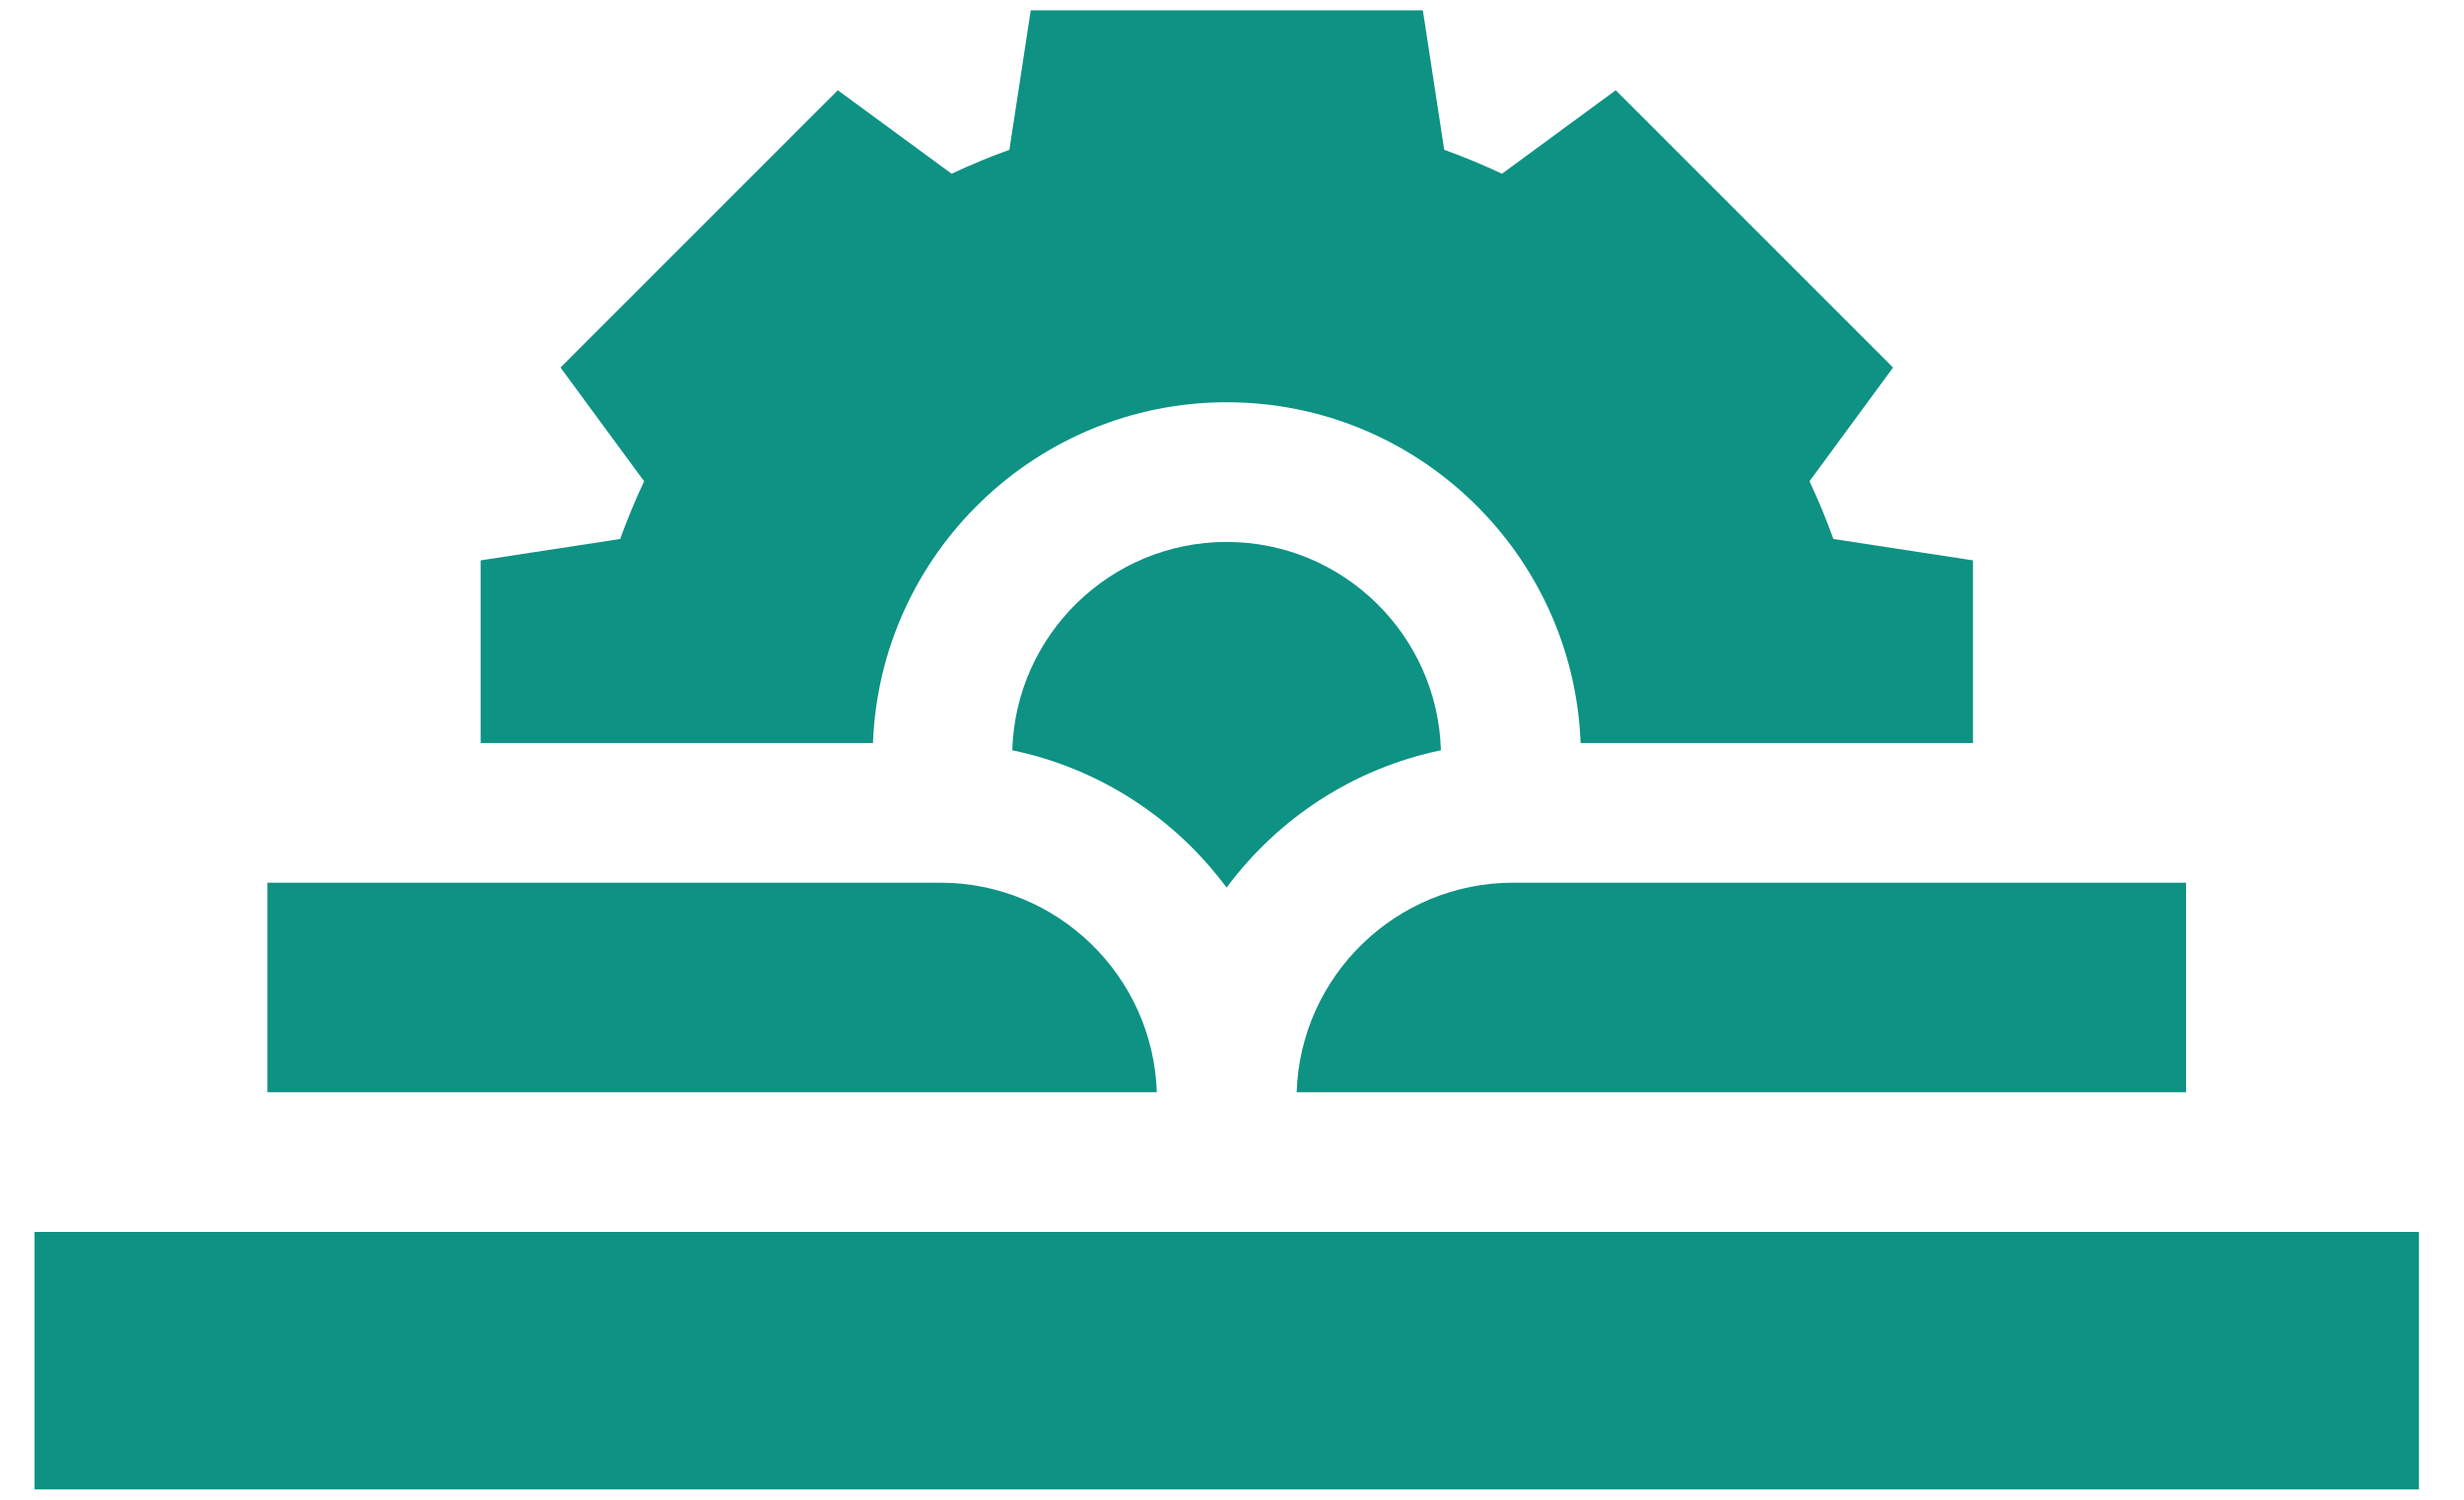
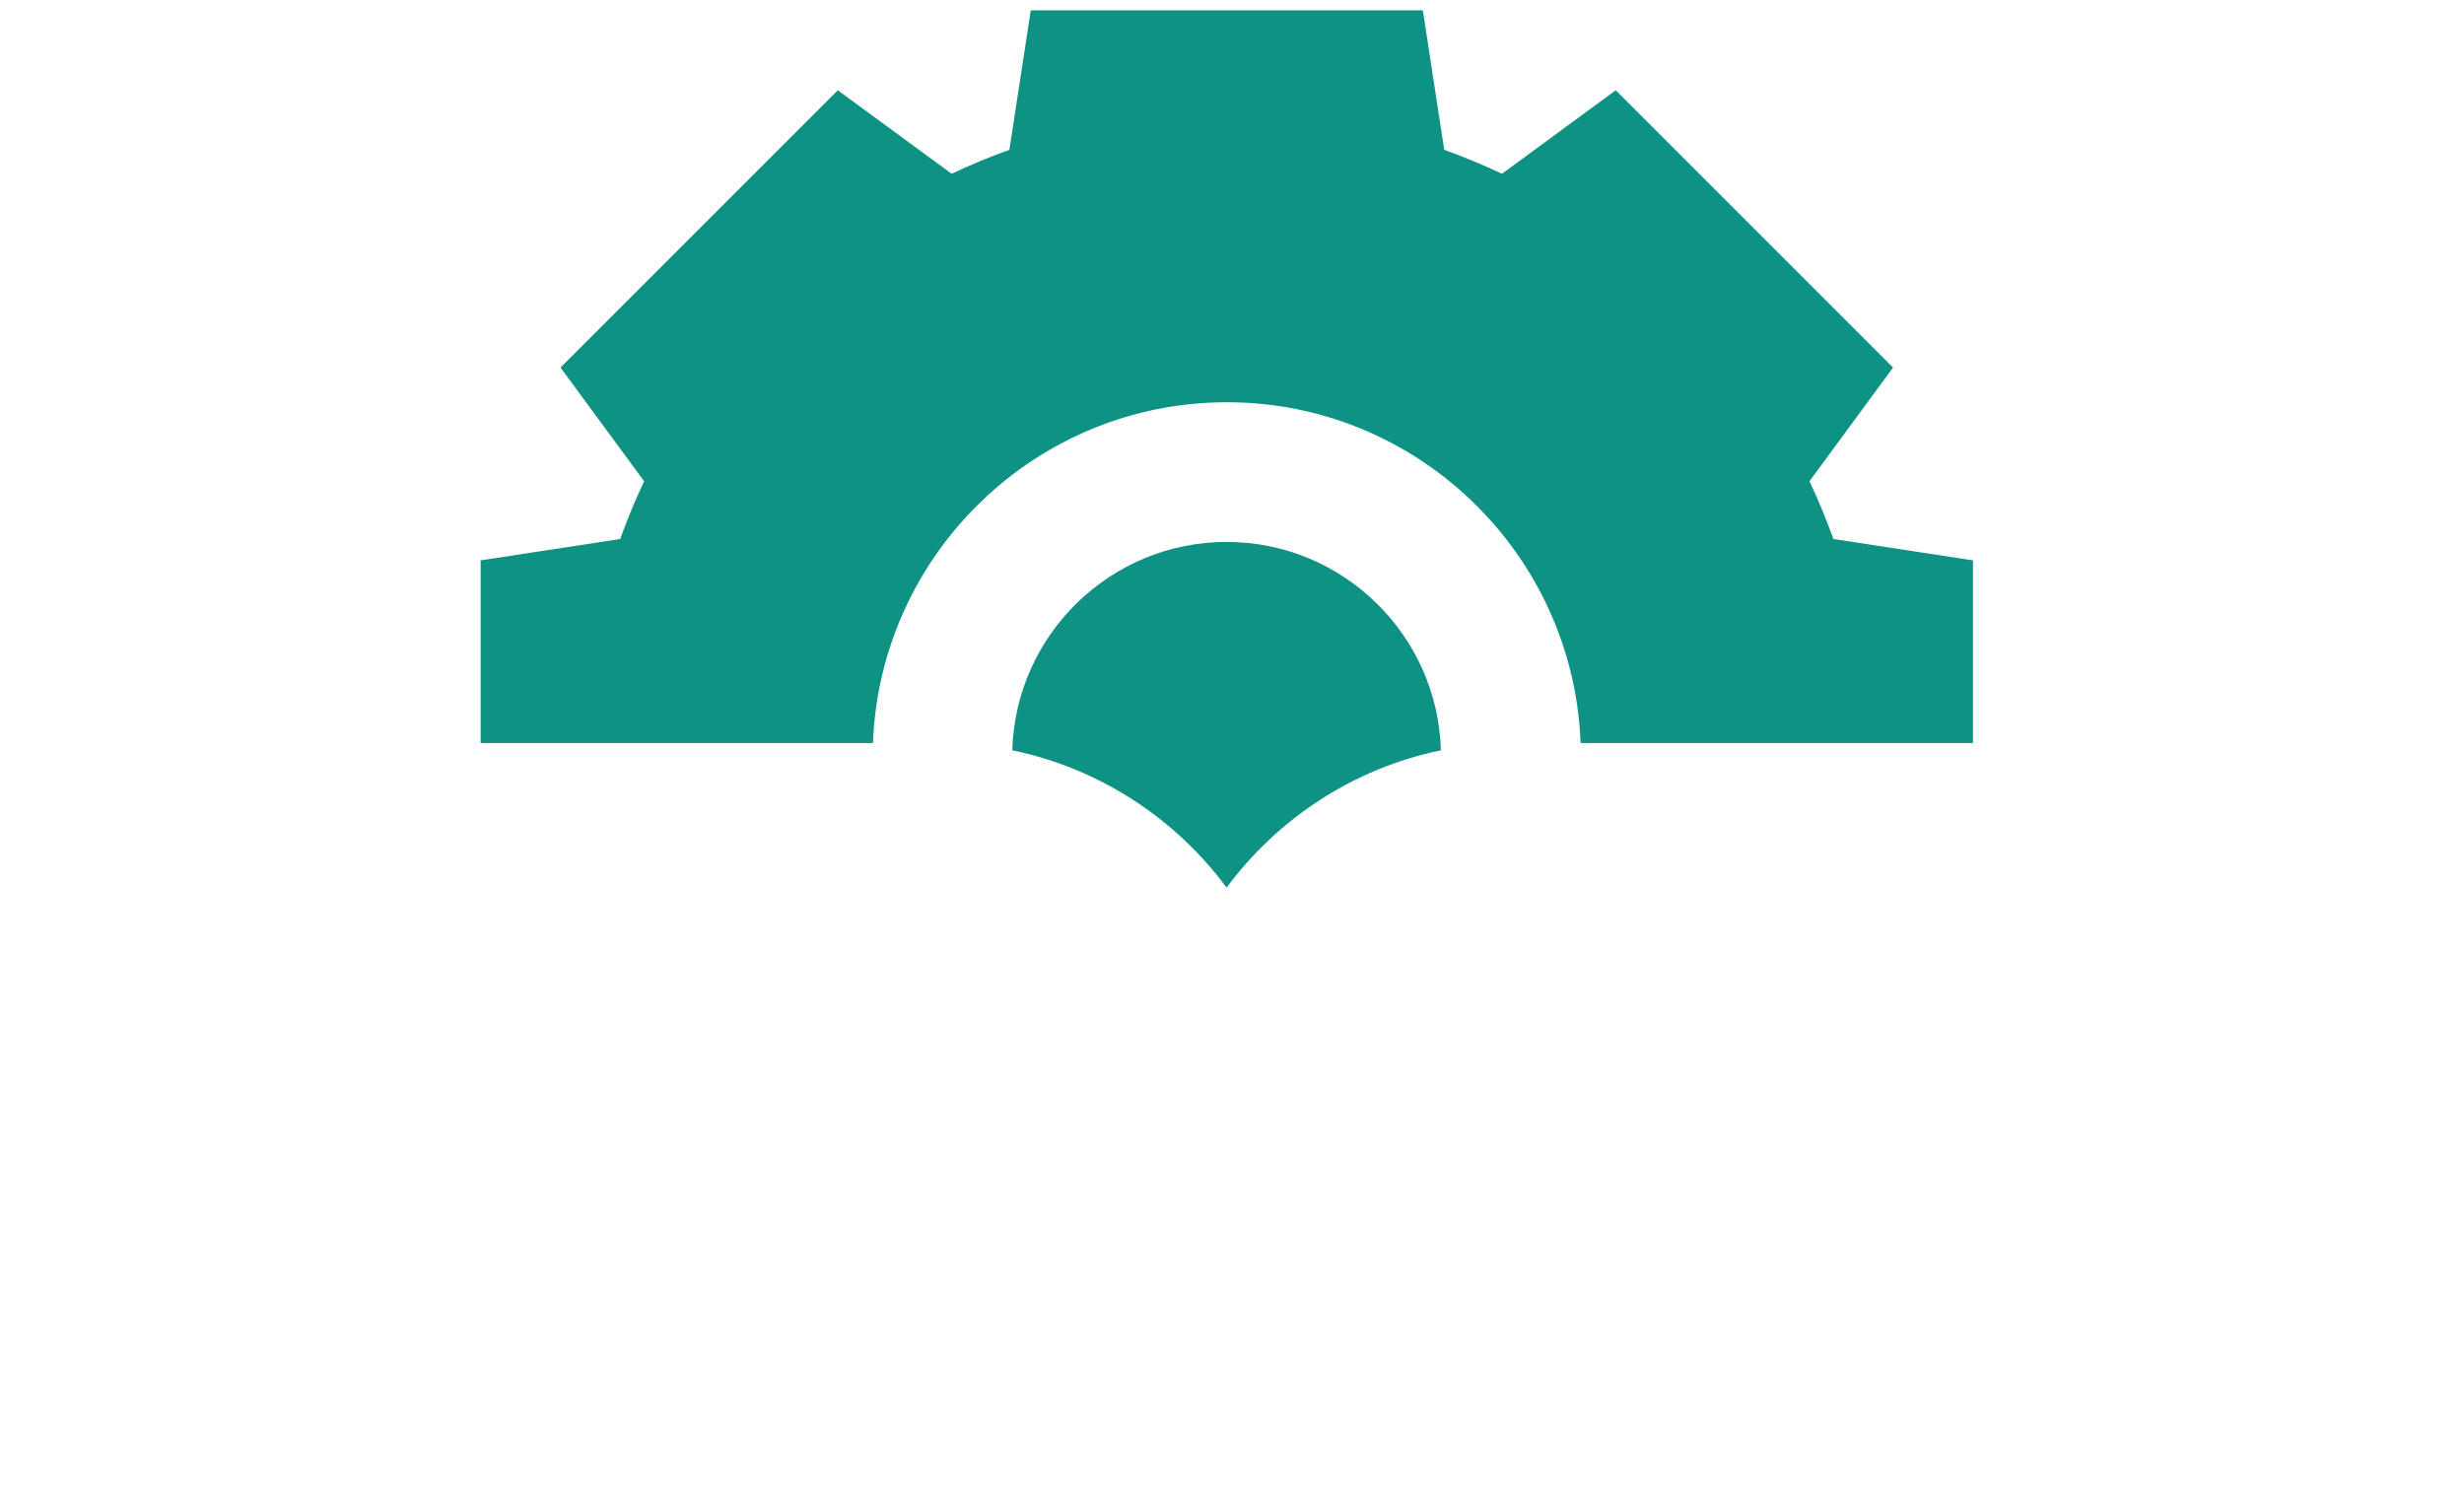
<svg xmlns="http://www.w3.org/2000/svg" width="46" height="28" viewBox="0 0 46 28" fill="none">
-   <path d="M28.248 16.48C26.062 16.48 24.276 18.223 24.207 20.392H40.811V16.48H28.248Z" fill="#0D9284" />
  <path d="M22.899 10.118C20.73 10.118 18.959 11.853 18.898 14.008C20.528 14.345 21.942 15.279 22.899 16.572C23.857 15.279 25.27 14.345 26.9 14.008C26.839 11.853 25.069 10.118 22.899 10.118Z" fill="#0D9284" />
-   <path d="M17.555 16.48H4.992V20.392H21.596C21.527 18.223 19.741 16.48 17.555 16.48Z" fill="#0D9284" />
  <path d="M34.227 10.063C34.096 9.697 33.947 9.337 33.781 8.985L35.341 6.862L30.164 1.685L28.04 3.244C27.688 3.078 27.328 2.928 26.962 2.797L26.563 0.193H19.243L18.844 2.797C18.478 2.928 18.118 3.078 17.766 3.244L15.641 1.685L10.464 6.862L12.025 8.985C11.859 9.337 11.71 9.697 11.578 10.063L8.973 10.462V13.872H16.297C16.43 10.341 19.341 7.51 22.903 7.51C26.464 7.51 29.375 10.341 29.508 13.872H36.833V10.462L34.227 10.063Z" fill="#0D9284" />
-   <path d="M45.159 23H0.645V27.807H45.159V23Z" fill="#0D9284" />
</svg>